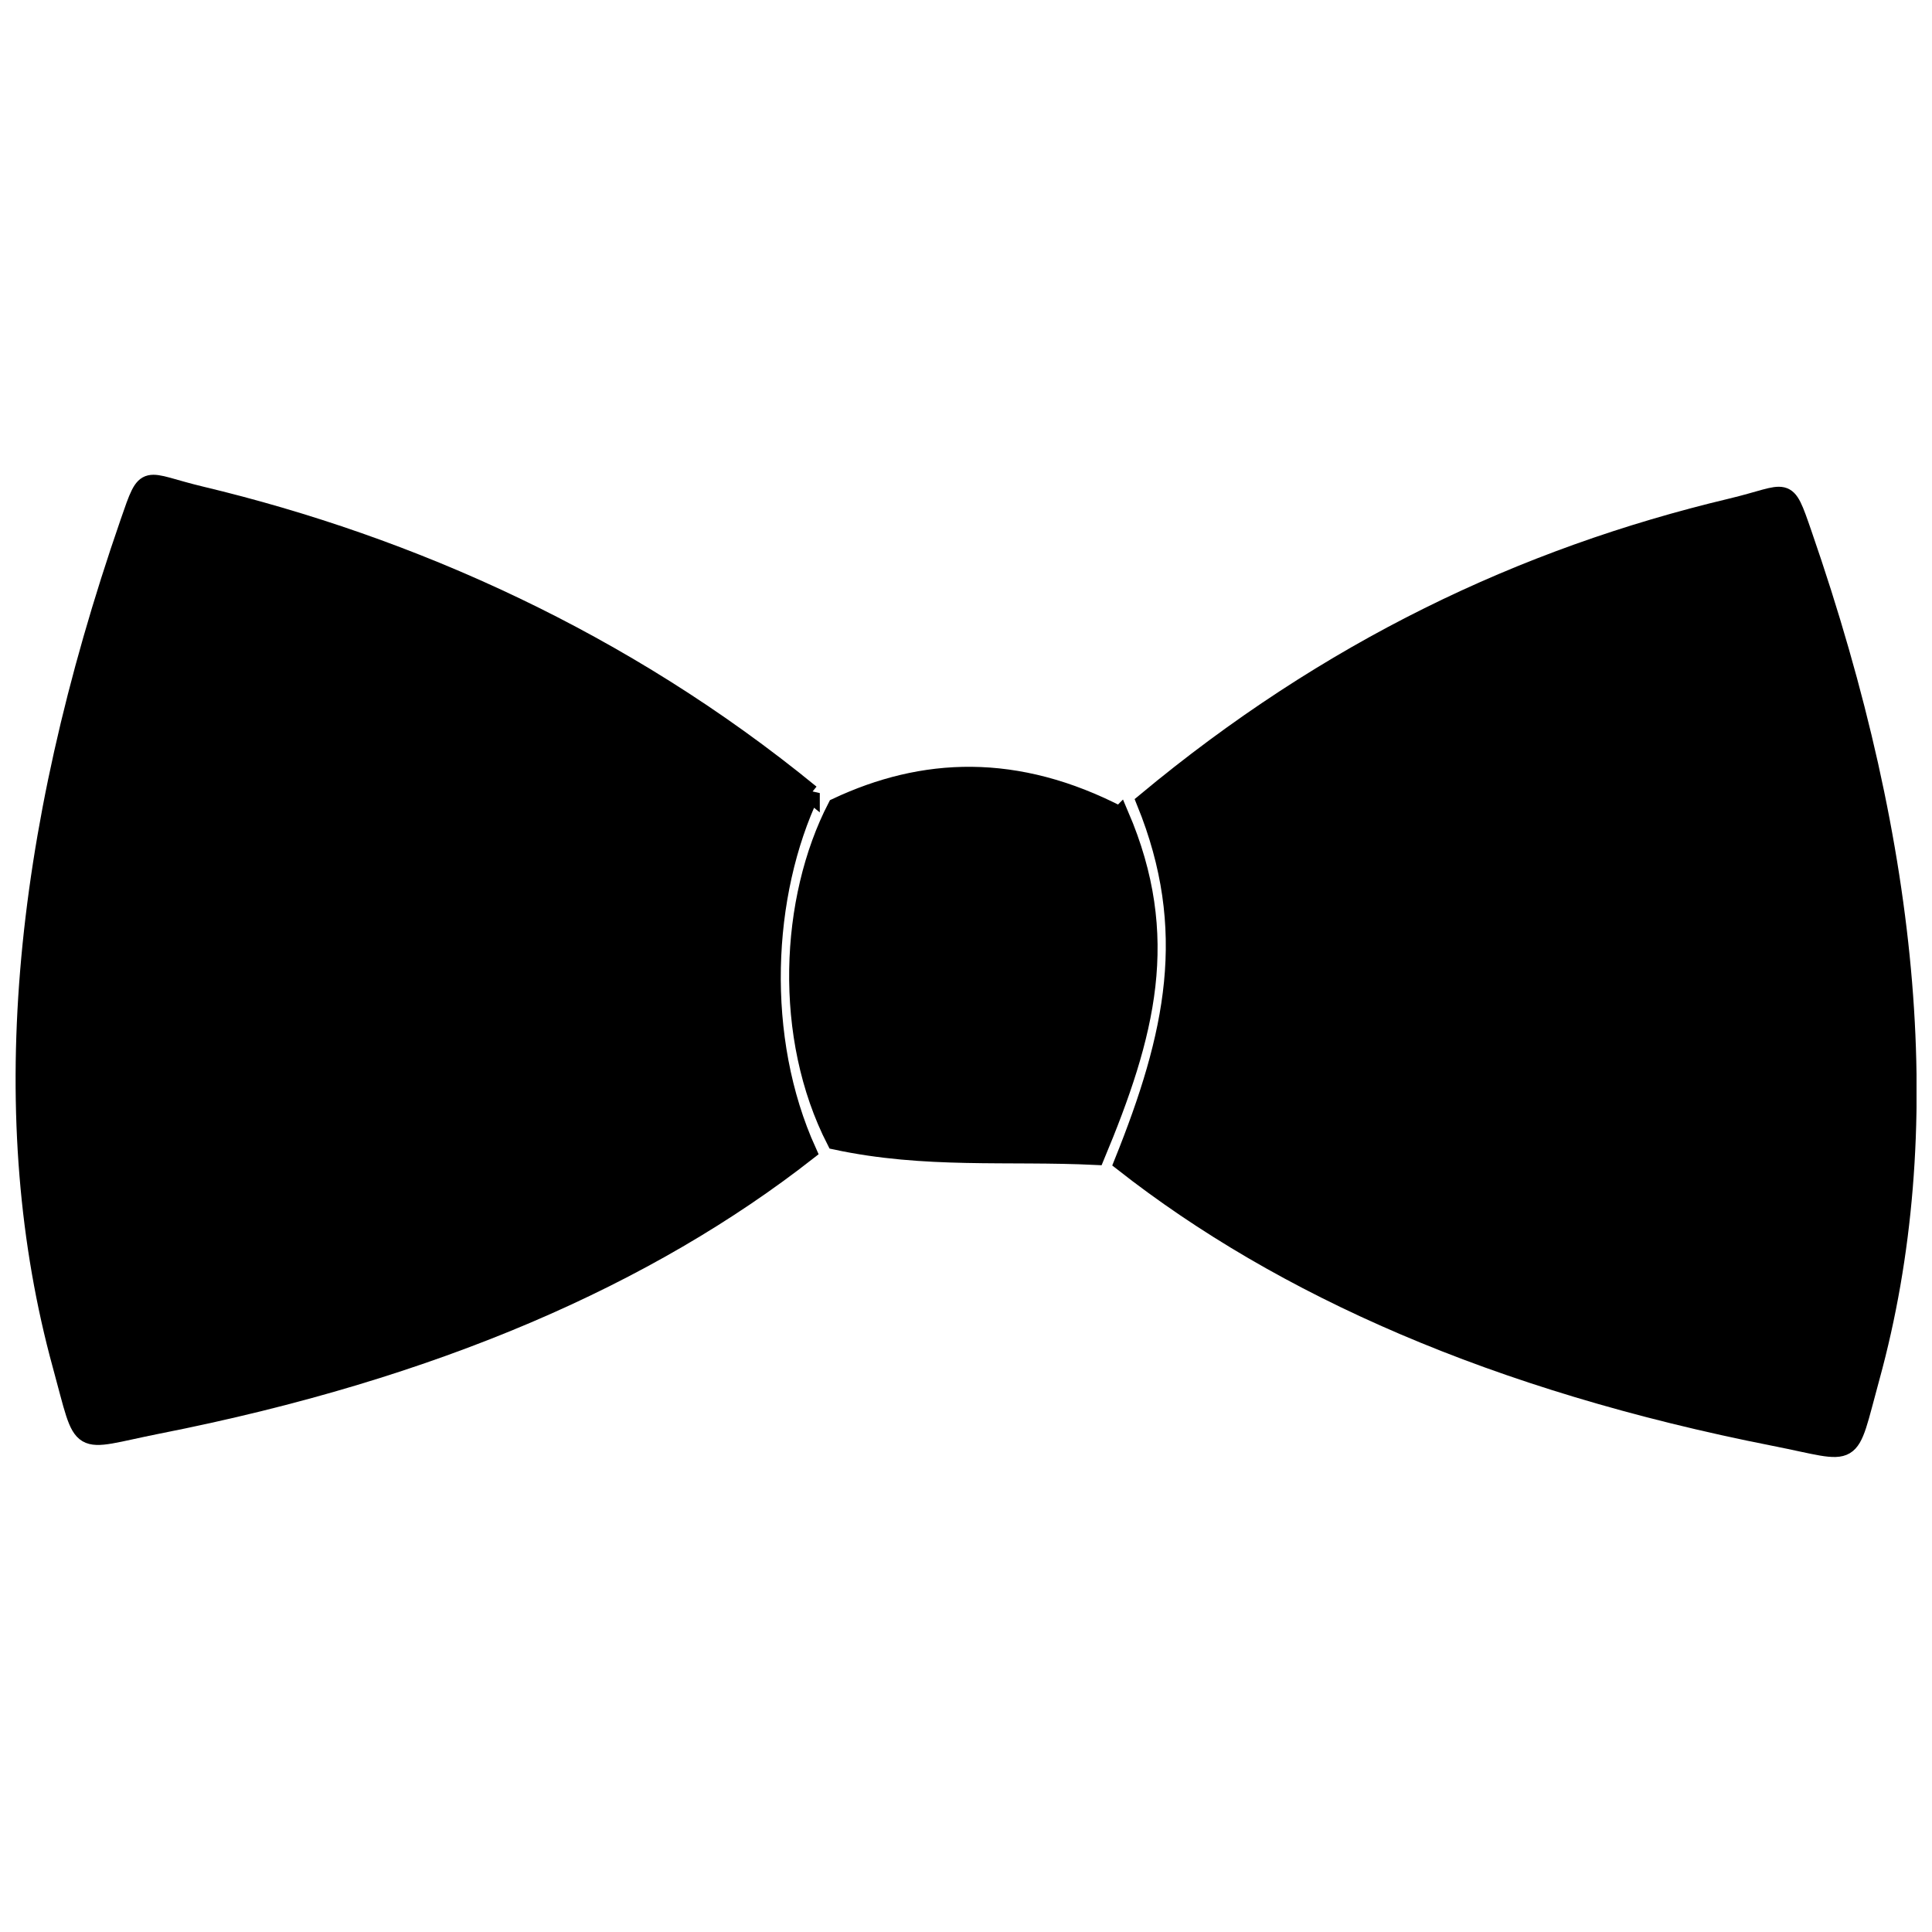
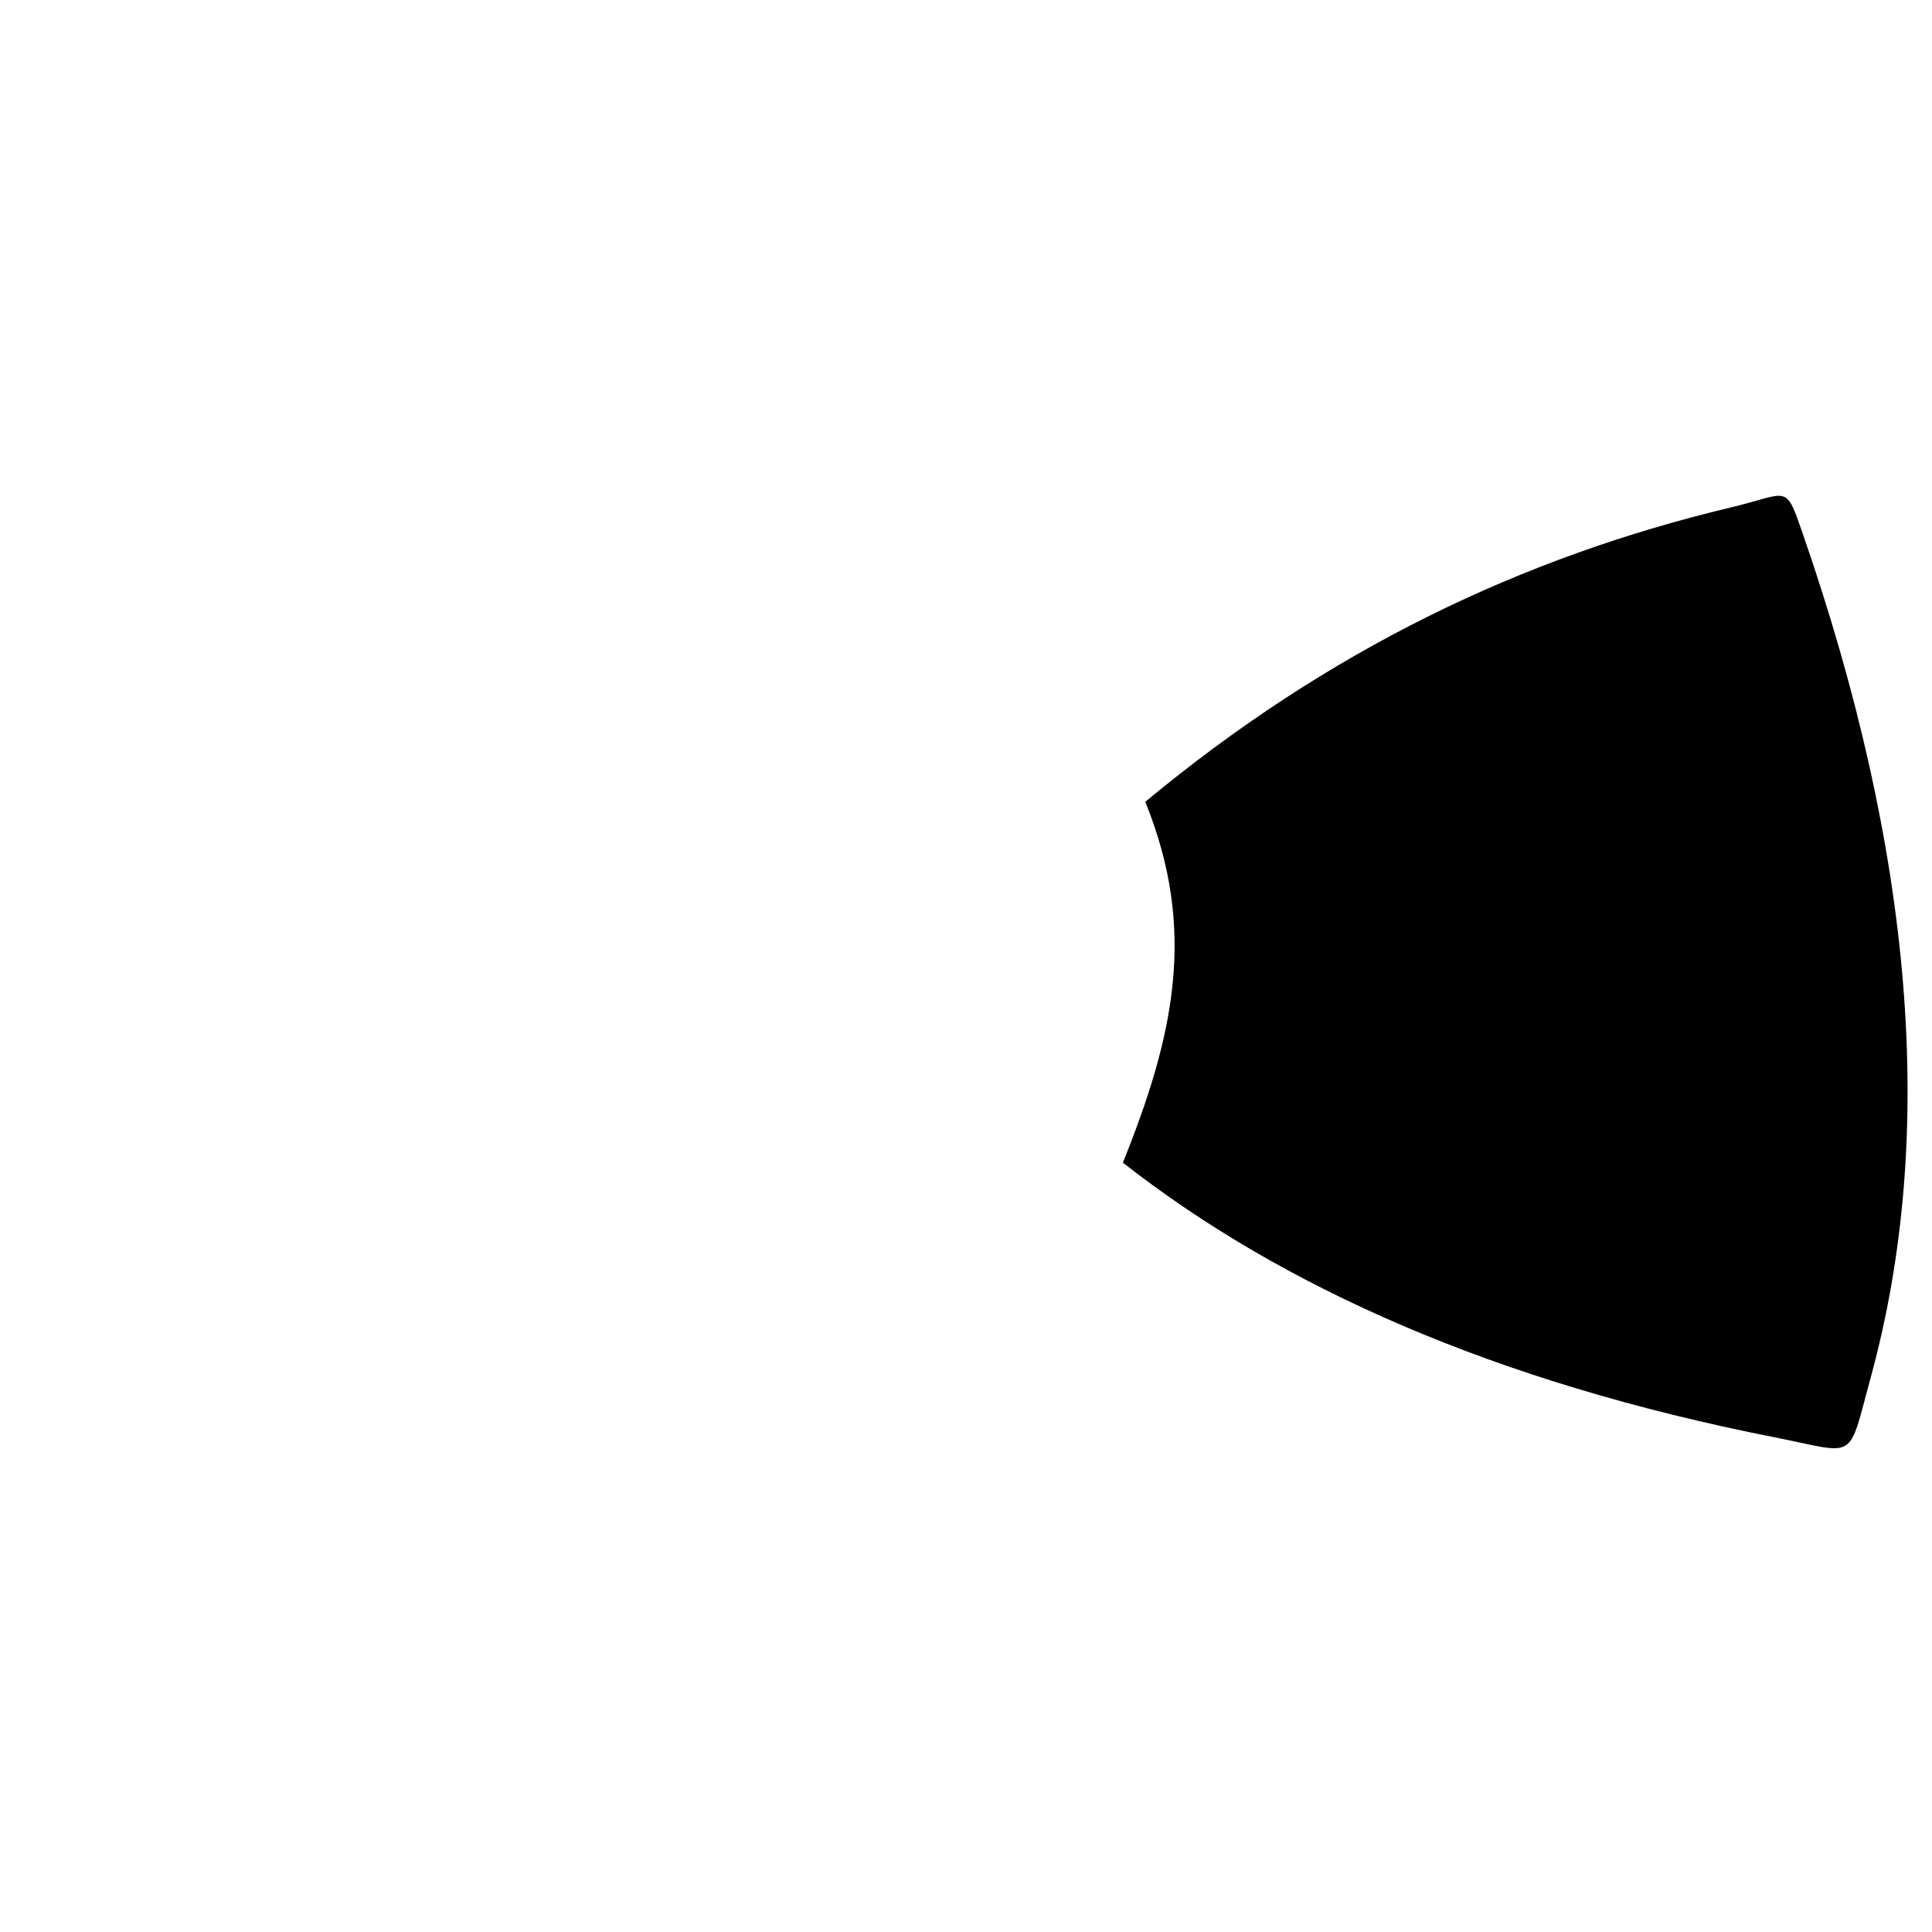
<svg xmlns="http://www.w3.org/2000/svg" width="800px" height="800px" version="1.1" viewBox="144 144 512 512">
  <defs>
    <clipPath id="b">
      <path d="m414 248h237.9v307h-237.9z" />
    </clipPath>
    <clipPath id="a">
-       <path d="m148.09 245h237.91v307h-237.91z" />
-     </clipPath>
+       </clipPath>
  </defs>
  <path d="m447.51 356.49c48.488-40.273 99.848-64.828 155.28-78.039 15.387-3.668 14.258-6.602 19.012 7.125 29.086 84.027 35.668 158.79 17.941 223.53-6.203 22.645-3.301 20.164-25.484 15.793-74.004-14.59-130.56-39.773-172.68-72.777 13.516-33.621 19.734-61.613 5.93-95.633z" fill-rule="evenodd" />
  <g clip-path="url(#b)">
-     <path transform="matrix(62.293 0 0 62.293 148.09 269.83)" d="m4.807 1.391c0.778-0.647 1.603-1.041 2.493-1.253 0.247-0.059 0.229-0.106 0.305 0.114 0.467 1.349 0.573 2.549 0.288 3.588-0.1 0.364-0.053 0.324-0.409 0.254-1.188-0.234-2.096-0.638-2.772-1.168 0.217-0.54 0.317-0.989 0.095-1.535z" fill="none" stroke="#000000" stroke-width=".076" />
-   </g>
-   <path d="m358.87 354.31c-49.512-40.566-106.09-65.801-161.66-79.051-15.387-3.668-14.258-6.602-19.012 7.125-29.086 84.027-35.668 158.79-17.941 223.53 6.203 22.645 3.301 20.152 25.484 15.785 73.754-14.531 130.17-39.586 172.25-72.422-13.617-30.086-11.816-68.172 0.883-94.973z" fill-rule="evenodd" />
+     </g>
  <g clip-path="url(#a)">
    <path transform="matrix(62.293 0 0 62.293 148.09 269.83)" d="m3.384 1.356c-0.795-0.651-1.703-1.056-2.595-1.269-0.247-0.059-0.229-0.106-0.305 0.114-0.467 1.349-0.573 2.549-0.288 3.588 0.1 0.364 0.053 0.324 0.409 0.253 1.184-0.233 2.09-0.635 2.765-1.163-0.219-0.483-0.19-1.094 0.014-1.525z" fill="none" stroke="#000000" stroke-width=".076" />
  </g>
-   <path transform="matrix(62.293 0 0 62.293 148.09 269.83)" d="m4.698 1.449c-0.441-0.229-0.837-0.209-1.205-0.036-0.203 0.392-0.231 0.978-0.004 1.42 0.383 0.082 0.733 0.047 1.107 0.065 0.216-0.518 0.325-0.932 0.103-1.45z" fill-rule="evenodd" stroke="#000000" stroke-width=".076" />
</svg>